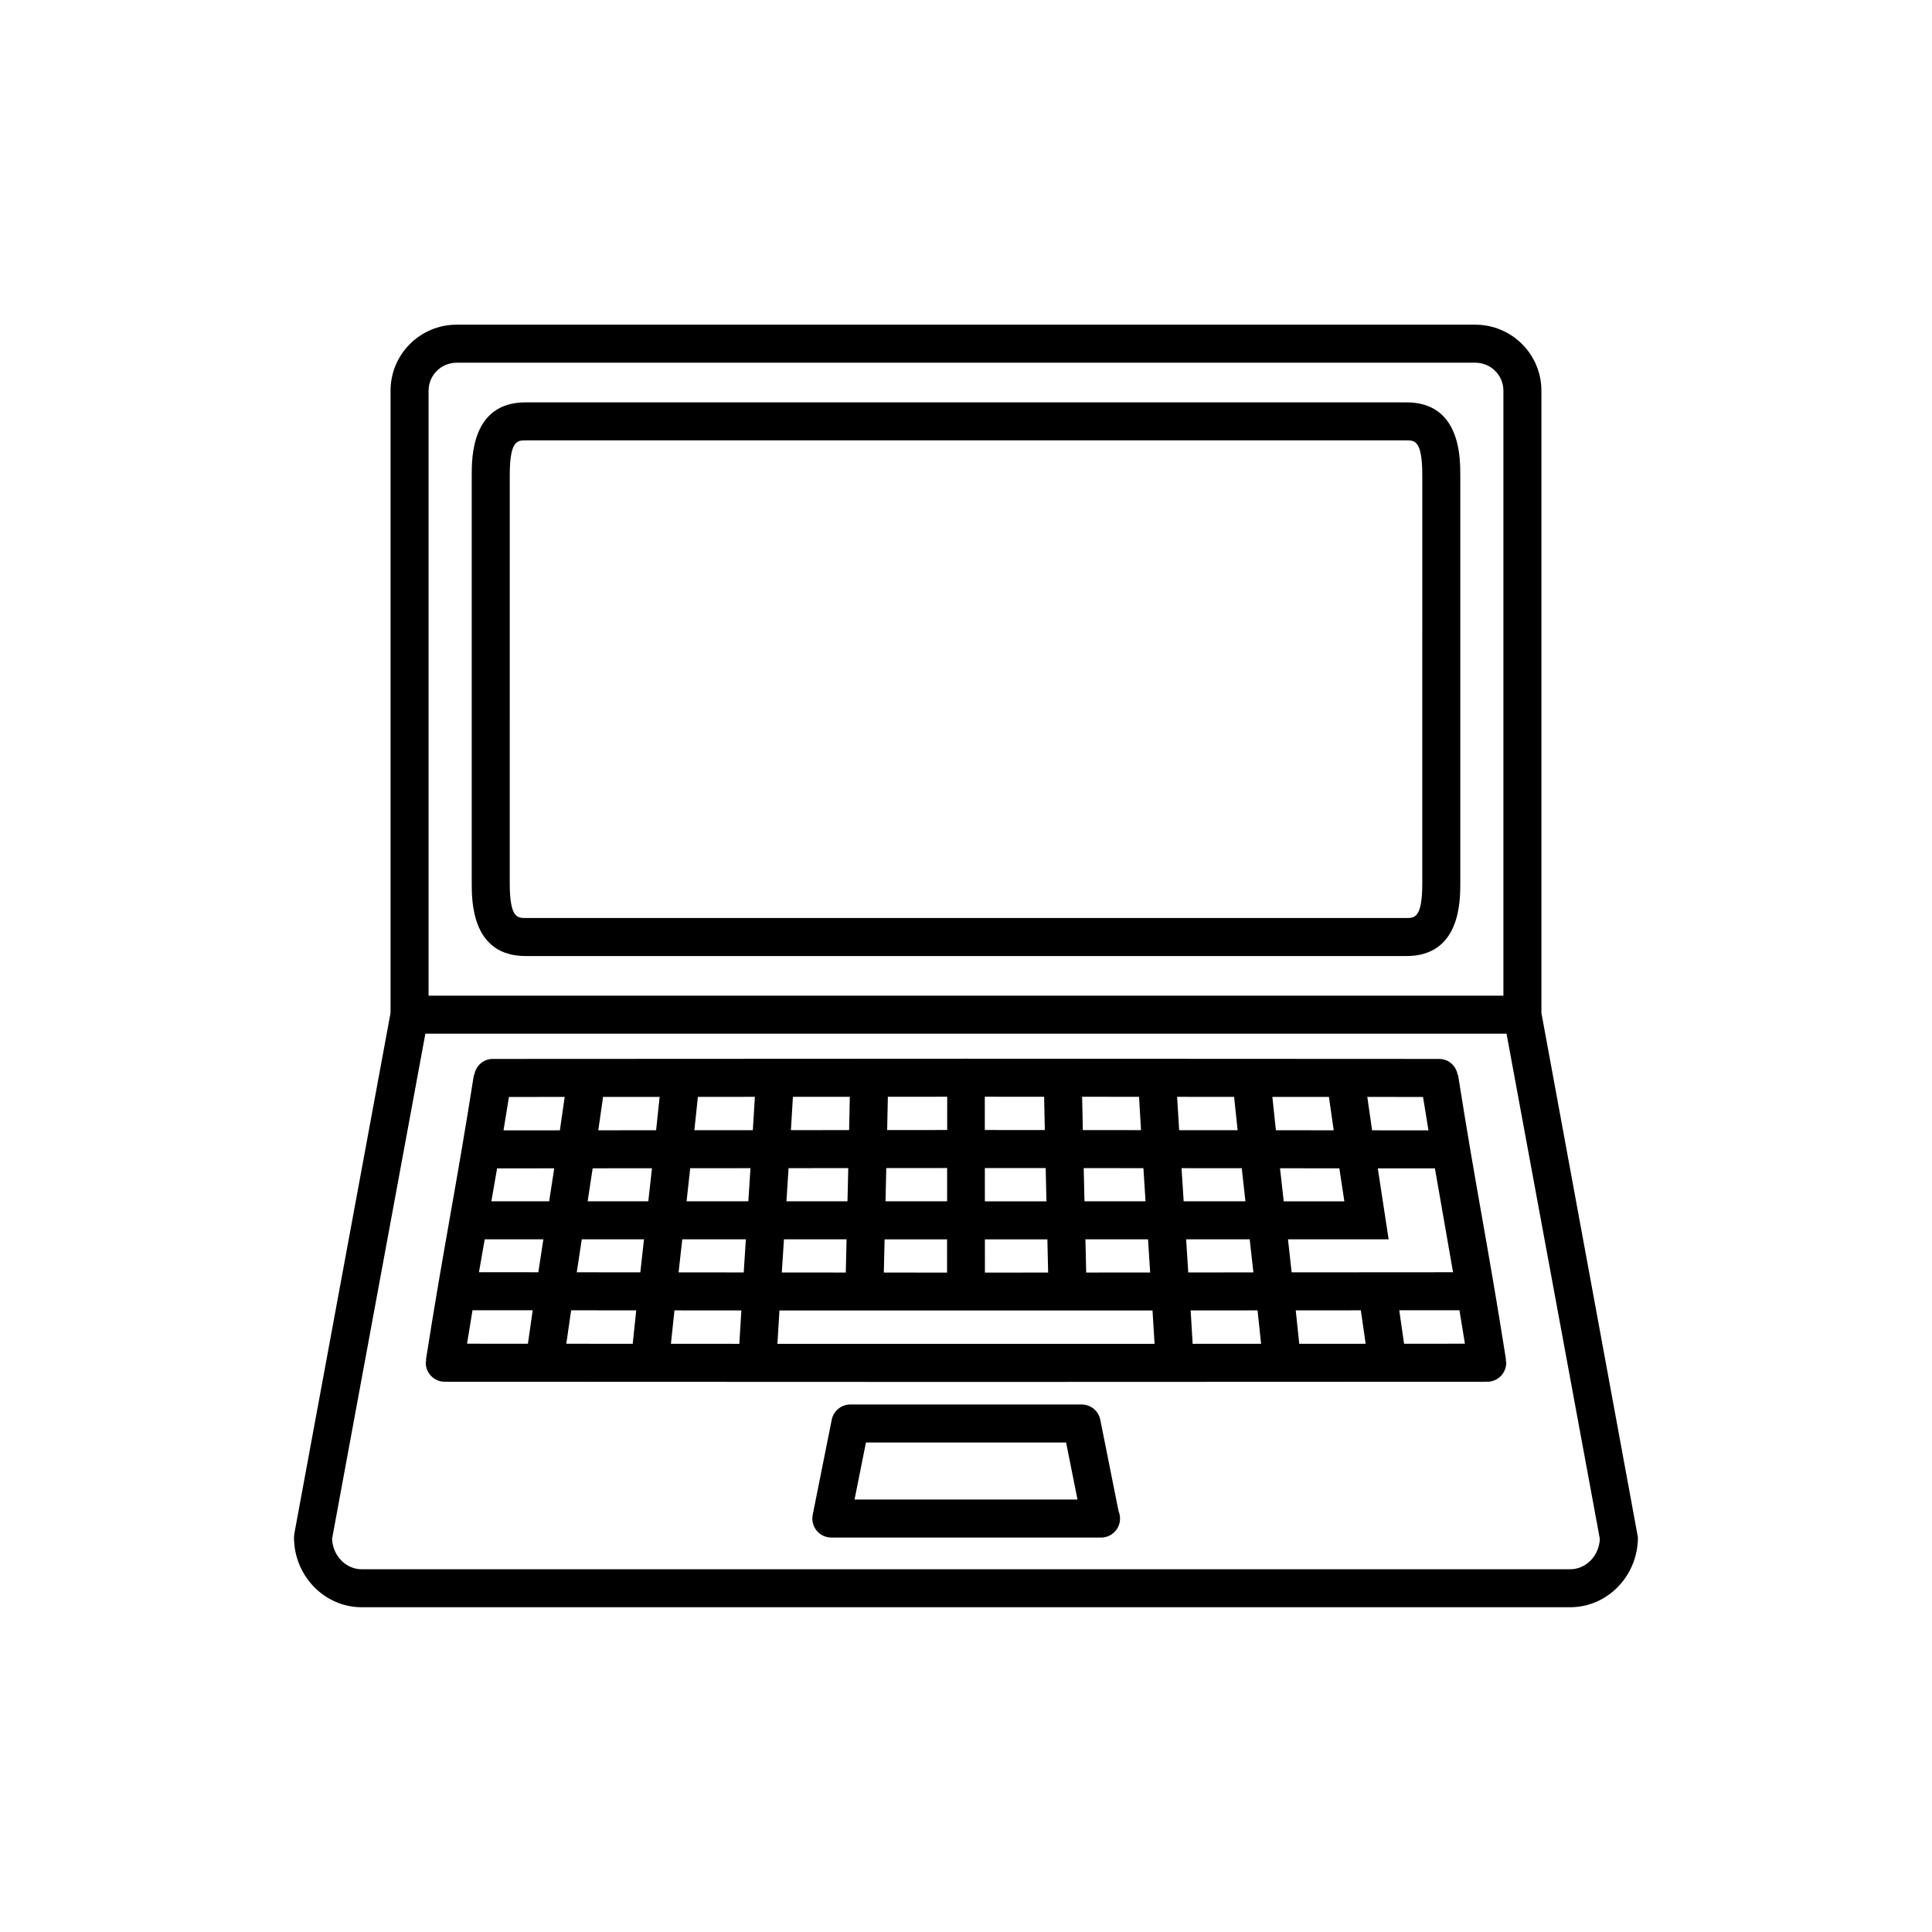
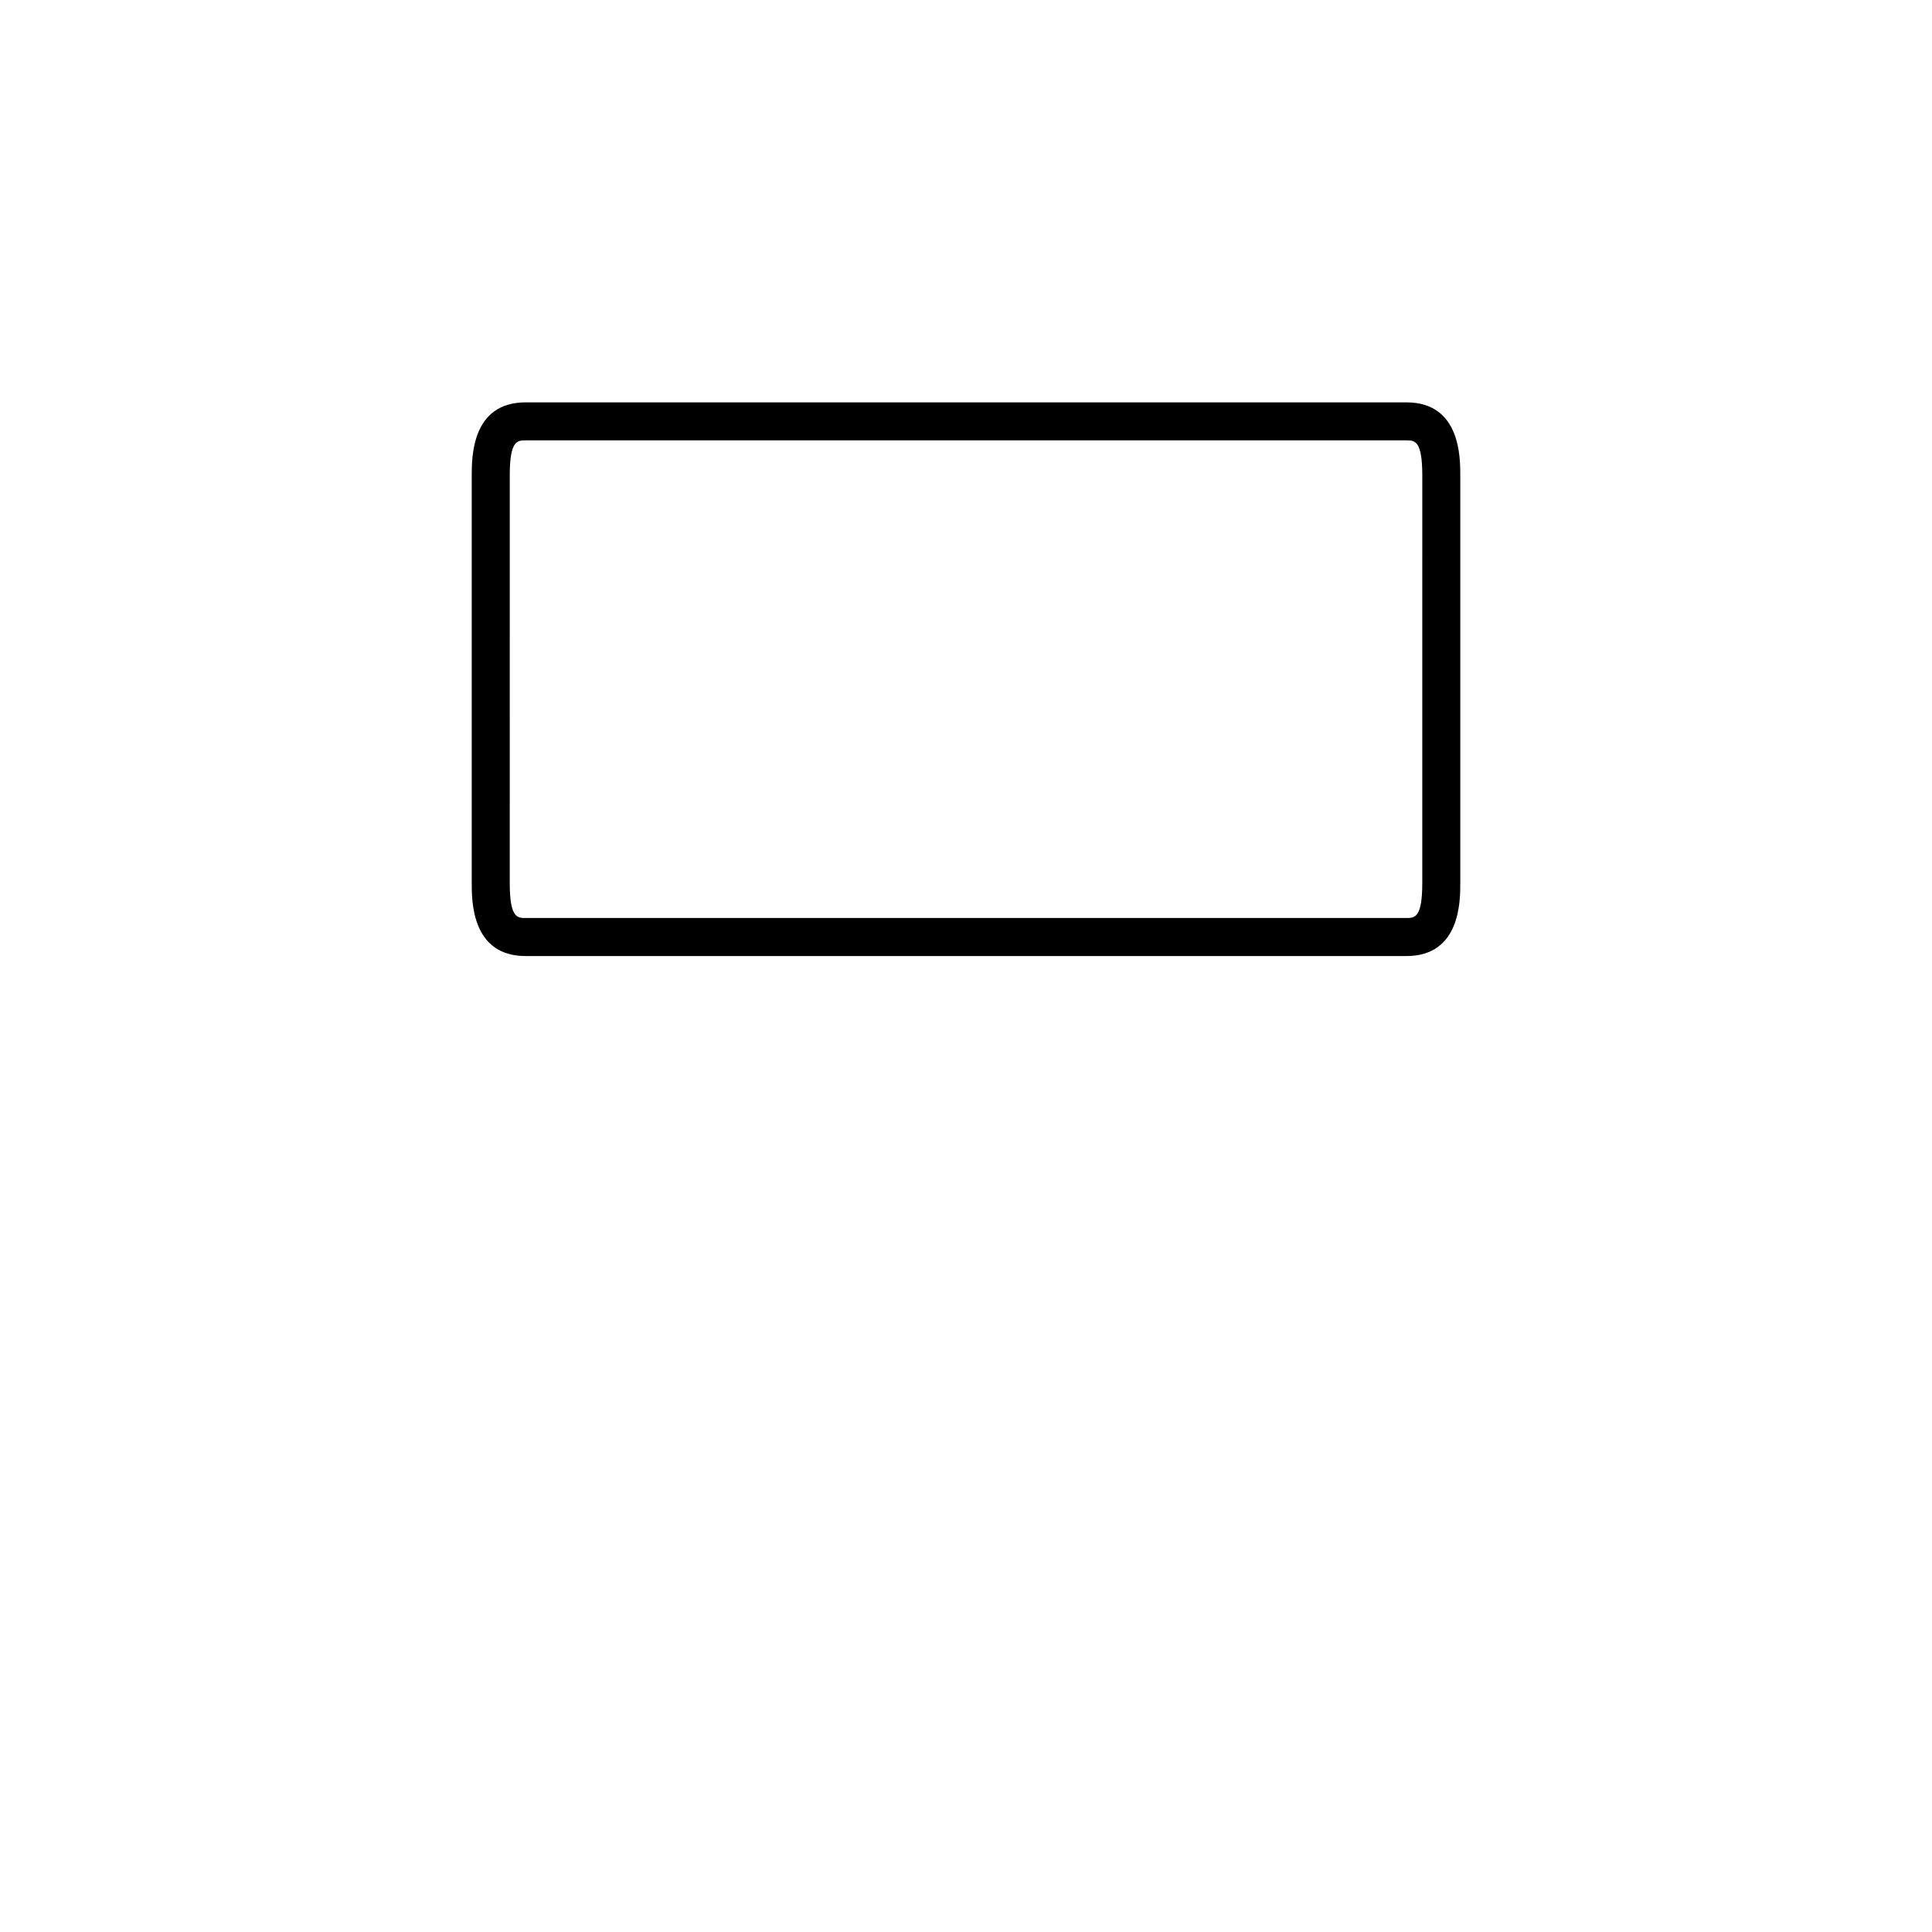
<svg xmlns="http://www.w3.org/2000/svg" fill="#000000" width="800px" height="800px" version="1.1" viewBox="144 144 512 512">
  <g>
-     <path d="m552.49 412.44v-164.91c0-9.637-7.848-17.48-17.492-17.48l-270.01-0.004c-9.645 0-17.488 7.844-17.488 17.48v164.9l-25.504 138.05-0.086 0.918c0 10.223 8.051 18.539 17.945 18.539h320.26c9.898 0 17.949-8.312 17.949-18.539zm-294.91-164.91c0-4.086 3.324-7.406 7.41-7.406h270.01c4.09 0 7.418 3.32 7.418 7.406v160.33h-284.84zm302.54 312.34h-320.26c-4.207 0-7.656-3.578-7.859-8.051l24.727-133.88h286.52l24.727 133.88c-0.195 4.473-3.648 8.051-7.859 8.051z" />
    <path d="m516.71 250.63h-233.42c-14.277 0-14.277 14.539-14.277 19.316v108.1c0 4.777 0 19.316 14.277 19.316h233.42c14.281 0.004 14.281-14.539 14.281-19.316v-108.1c0-4.777 0-19.316-14.281-19.316zm4.207 127.41c0 9.238-2.039 9.238-4.207 9.238h-233.42c-2.16 0-4.203 0-4.203-9.238l0.004-108.1c0-9.238 2.039-9.238 4.203-9.238h233.42c2.168 0 4.207 0 4.207 9.238z" />
-     <path d="m435.79 551.47c-0.02 0.004-0.059 0.004-0.102 0h-71.375c-1.512 0-2.938-0.68-3.894-1.844-0.957-1.164-1.34-2.699-1.043-4.18l5.039-25.191c0.469-2.352 2.539-4.051 4.938-4.051h61.297c2.402 0 4.469 1.699 4.938 4.051l4.848 24.234c0.25 0.598 0.387 1.258 0.387 1.949 0.004 2.781-2.25 5.031-5.031 5.031zm-65.328-10.074h59.086l-3.023-15.113h-53.043z" />
-     <path d="m543.01 504.37 0.102-0.016c-2.41-15.332-4.43-26.809-6.383-37.91-1.941-11.02-3.941-22.406-6.324-37.559l-0.098 0.016c-0.383-2.402-2.371-4.273-4.887-4.273l-125.42-0.059-125.43 0.059c-2.516 0-4.504 1.867-4.887 4.273l-0.098-0.016c-2.383 15.156-4.383 26.547-6.324 37.559-1.953 11.105-3.977 22.582-6.383 37.91l0.102 0.016c-0.047 0.262-0.156 0.5-0.156 0.766 0 2.781 2.254 5.039 5.039 5.039l138.14 0.051 138.13-0.051c2.785 0 5.039-2.258 5.039-5.039 0-0.27-0.113-0.504-0.156-0.766zm-21.891-69.664c0.5 3.094 0.973 6.035 1.441 8.852l-14.938-0.012c-0.406-2.82-0.832-5.75-1.273-8.852zm-72.312 46.512-16.953 0.016c-0.07-3.008-0.137-5.926-0.207-8.797h16.594c0.184 2.871 0.367 5.777 0.566 8.781zm-1.23-18.859h-16.176c-0.07-2.871-0.137-5.789-0.207-8.797l15.824 0.012c0.188 3.004 0.379 5.926 0.559 8.785zm-1.719-27.695c0.18 3.094 0.359 6.016 0.527 8.832l-15.422-0.012c-0.059-2.816-0.121-5.738-0.188-8.828zm-24.086 46.574-16.758 0.016-0.004-8.812h16.555c0.07 2.871 0.141 5.789 0.207 8.797zm-0.449-18.875h-16.324l-0.004-8.82 16.121 0.012c0.07 3.012 0.141 5.934 0.207 8.809zm-0.617-27.707c0.066 3.09 0.121 6.004 0.188 8.82l-15.906-0.012-0.004-8.82zm-41.414 0 15.723-0.012-0.004 8.82-15.906 0.012c0.059-2.816 0.121-5.734 0.188-8.82zm-0.414 18.898 16.121-0.012-0.004 8.82h-16.324c0.066-2.875 0.137-5.797 0.207-8.809zm-0.449 18.887h16.555l-0.004 8.812-16.758-0.016c0.066-3.008 0.137-5.926 0.207-8.797zm-24.293-37.777 15.074-0.004c-0.066 3.09-0.125 6.012-0.188 8.828l-15.422 0.012c0.176-2.82 0.355-5.742 0.535-8.836zm-1.16 18.91 15.824-0.012c-0.07 3.008-0.137 5.926-0.207 8.797h-16.176c0.184-2.859 0.375-5.781 0.559-8.785zm-1.219 18.863h16.594c-0.07 2.871-0.137 5.789-0.207 8.797l-16.953-0.016c0.195-3.004 0.383-5.91 0.566-8.781zm-67.852 27.672-16.133-0.012c0.5-3.102 0.977-6.047 1.449-8.871l15.949 0.012c-0.406 2.82-0.828 5.766-1.266 8.871zm2.762-18.945-15.734-0.012c0.52-2.996 1.023-5.883 1.523-8.723h15.543c-0.441 2.848-0.879 5.75-1.332 8.734zm2.871-18.809h-15.32c0.5-2.828 1.004-5.723 1.516-8.723l15.141-0.012c-0.453 2.984-0.895 5.879-1.336 8.734zm2.836-18.809-14.938 0.012c0.469-2.816 0.945-5.758 1.441-8.852l14.773-0.012c-0.445 3.106-0.871 6.031-1.277 8.852zm19.305 56.574-17.598-0.012c0.438-3.109 0.863-6.035 1.273-8.863l17.254 0.016c-0.301 2.816-0.609 5.754-0.93 8.859zm2.019-18.934-16.848-0.016c0.449-2.988 0.891-5.879 1.328-8.742l16.484 0.004c-0.309 2.856-0.629 5.762-0.965 8.754zm2.109-18.828h-16.07c0.438-2.848 0.875-5.754 1.328-8.746l15.719-0.012c-0.332 2.988-0.656 5.898-0.977 8.758zm2.07-18.832-15.324 0.012c0.406-2.812 0.832-5.75 1.27-8.848l14.988-0.004c-0.324 3.098-0.633 6.019-0.934 8.84zm22.055 56.602-18.129-0.012c0.316-3.102 0.629-6.027 0.934-8.852l17.73 0.016c-0.176 2.824-0.352 5.75-0.535 8.848zm1.164-18.922-17.262-0.012c0.328-2.996 0.656-5.898 0.977-8.762h16.848c-0.184 2.863-0.371 5.769-0.562 8.773zm1.219-18.848h-16.367c0.316-2.856 0.645-5.769 0.973-8.766l15.961-0.012c-0.191 3-0.379 5.91-0.566 8.777zm1.195-18.852-15.496 0.012c0.301-2.816 0.609-5.742 0.934-8.836l15.105-0.012c-0.195 3.098-0.367 6.016-0.543 8.836zm6.516 56.621c0.18-3.098 0.359-6.016 0.535-8.836h98.871c0.176 2.82 0.352 5.738 0.535 8.836zm105.92-65.457 15.105 0.012c0.316 3.094 0.629 6.019 0.934 8.836l-15.496-0.012c-0.18-2.82-0.352-5.738-0.543-8.836zm1.172 18.91 15.961 0.012c0.328 3.004 0.656 5.91 0.973 8.766h-16.367c-0.191-2.867-0.375-5.777-0.566-8.777zm1.219 18.855h16.848c0.324 2.863 0.648 5.769 0.977 8.762l-17.262 0.012c-0.191-3.008-0.379-5.914-0.562-8.773zm1.727 27.691c-0.18-3.098-0.359-6.027-0.527-8.848l17.73-0.016c0.301 2.828 0.609 5.75 0.934 8.852zm21.125-65.441 14.988 0.004c0.438 3.098 0.863 6.035 1.27 8.848l-15.324-0.012c-0.305-2.82-0.609-5.742-0.934-8.84zm2.031 18.918 15.719 0.012c0.453 2.996 0.891 5.898 1.328 8.746h-16.07c-0.328-2.863-0.648-5.773-0.977-8.758zm5.098 46.516c-0.316-3.102-0.629-6.039-0.934-8.855l17.254-0.016c0.414 2.828 0.836 5.754 1.273 8.863zm-2.019-18.934c-0.328-2.996-0.656-5.898-0.969-8.75l26.672-0.004-2.871-18.809 15.141 0.012c0.516 3.004 4.289 24.527 4.801 27.523l-15.734 0.012zm29.793 18.922c-0.438-3.109-0.863-6.051-1.27-8.871l15.949-0.012c0.473 2.828 0.953 5.769 1.449 8.871z" />
  </g>
</svg>